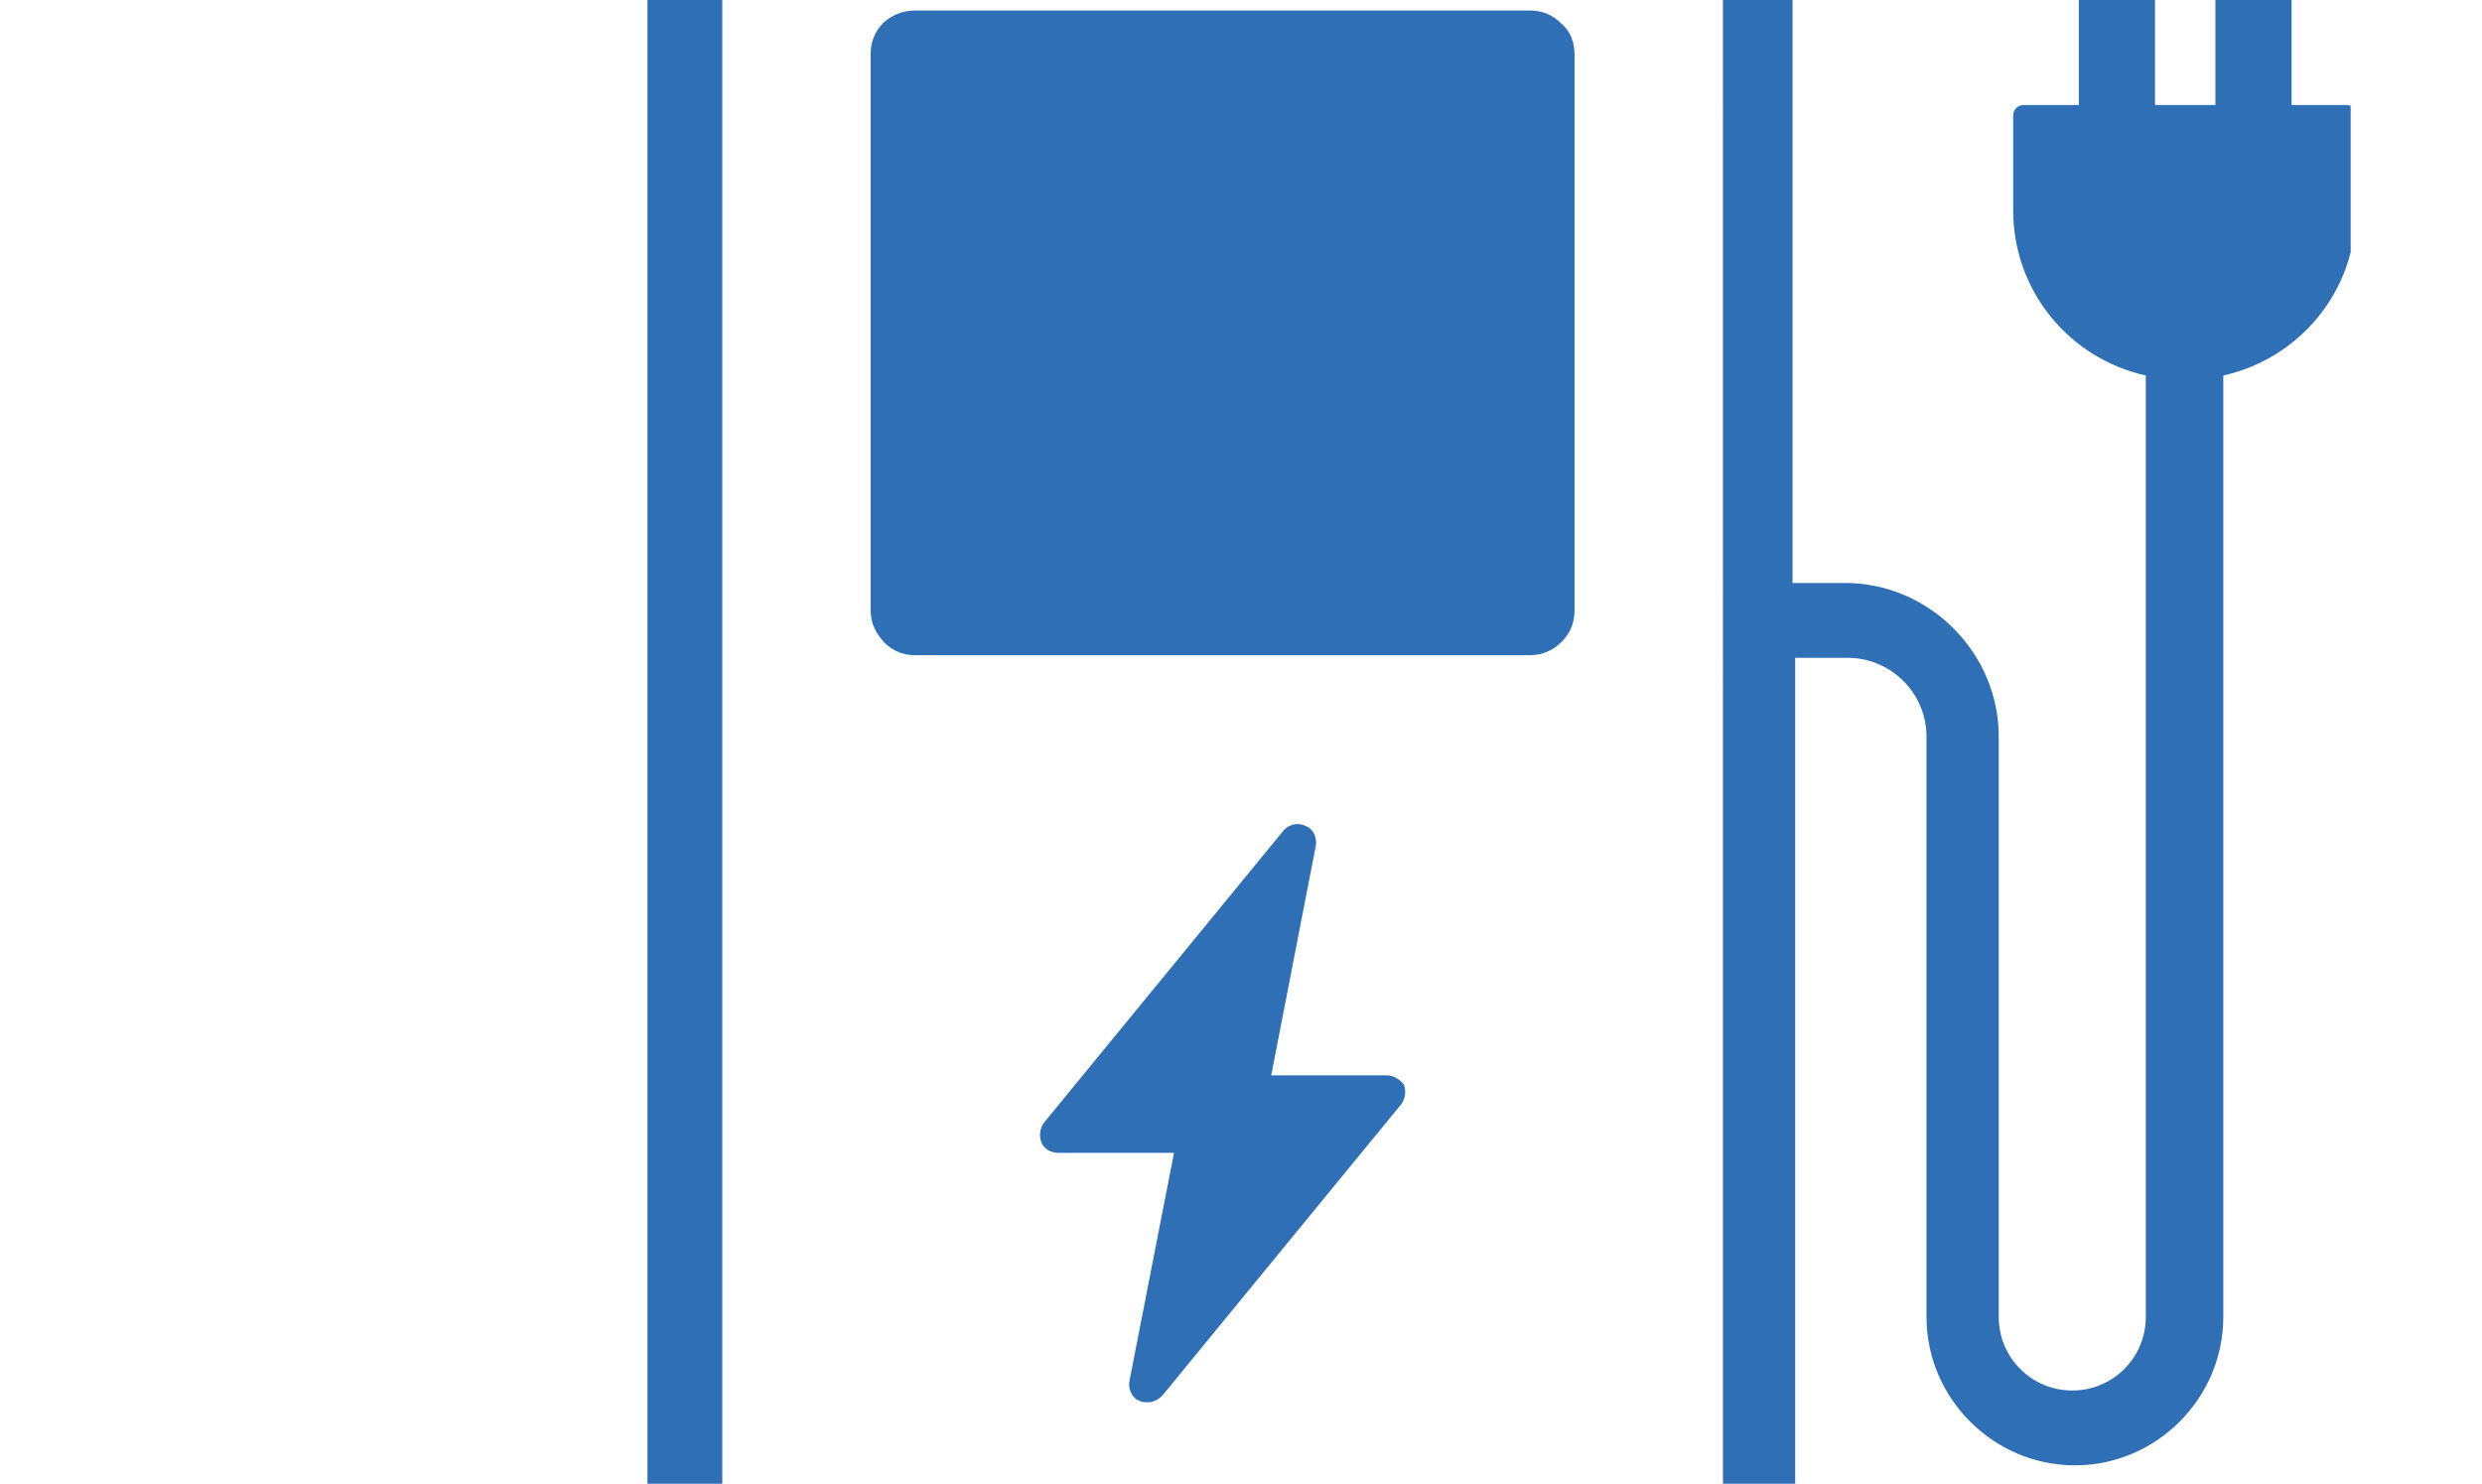
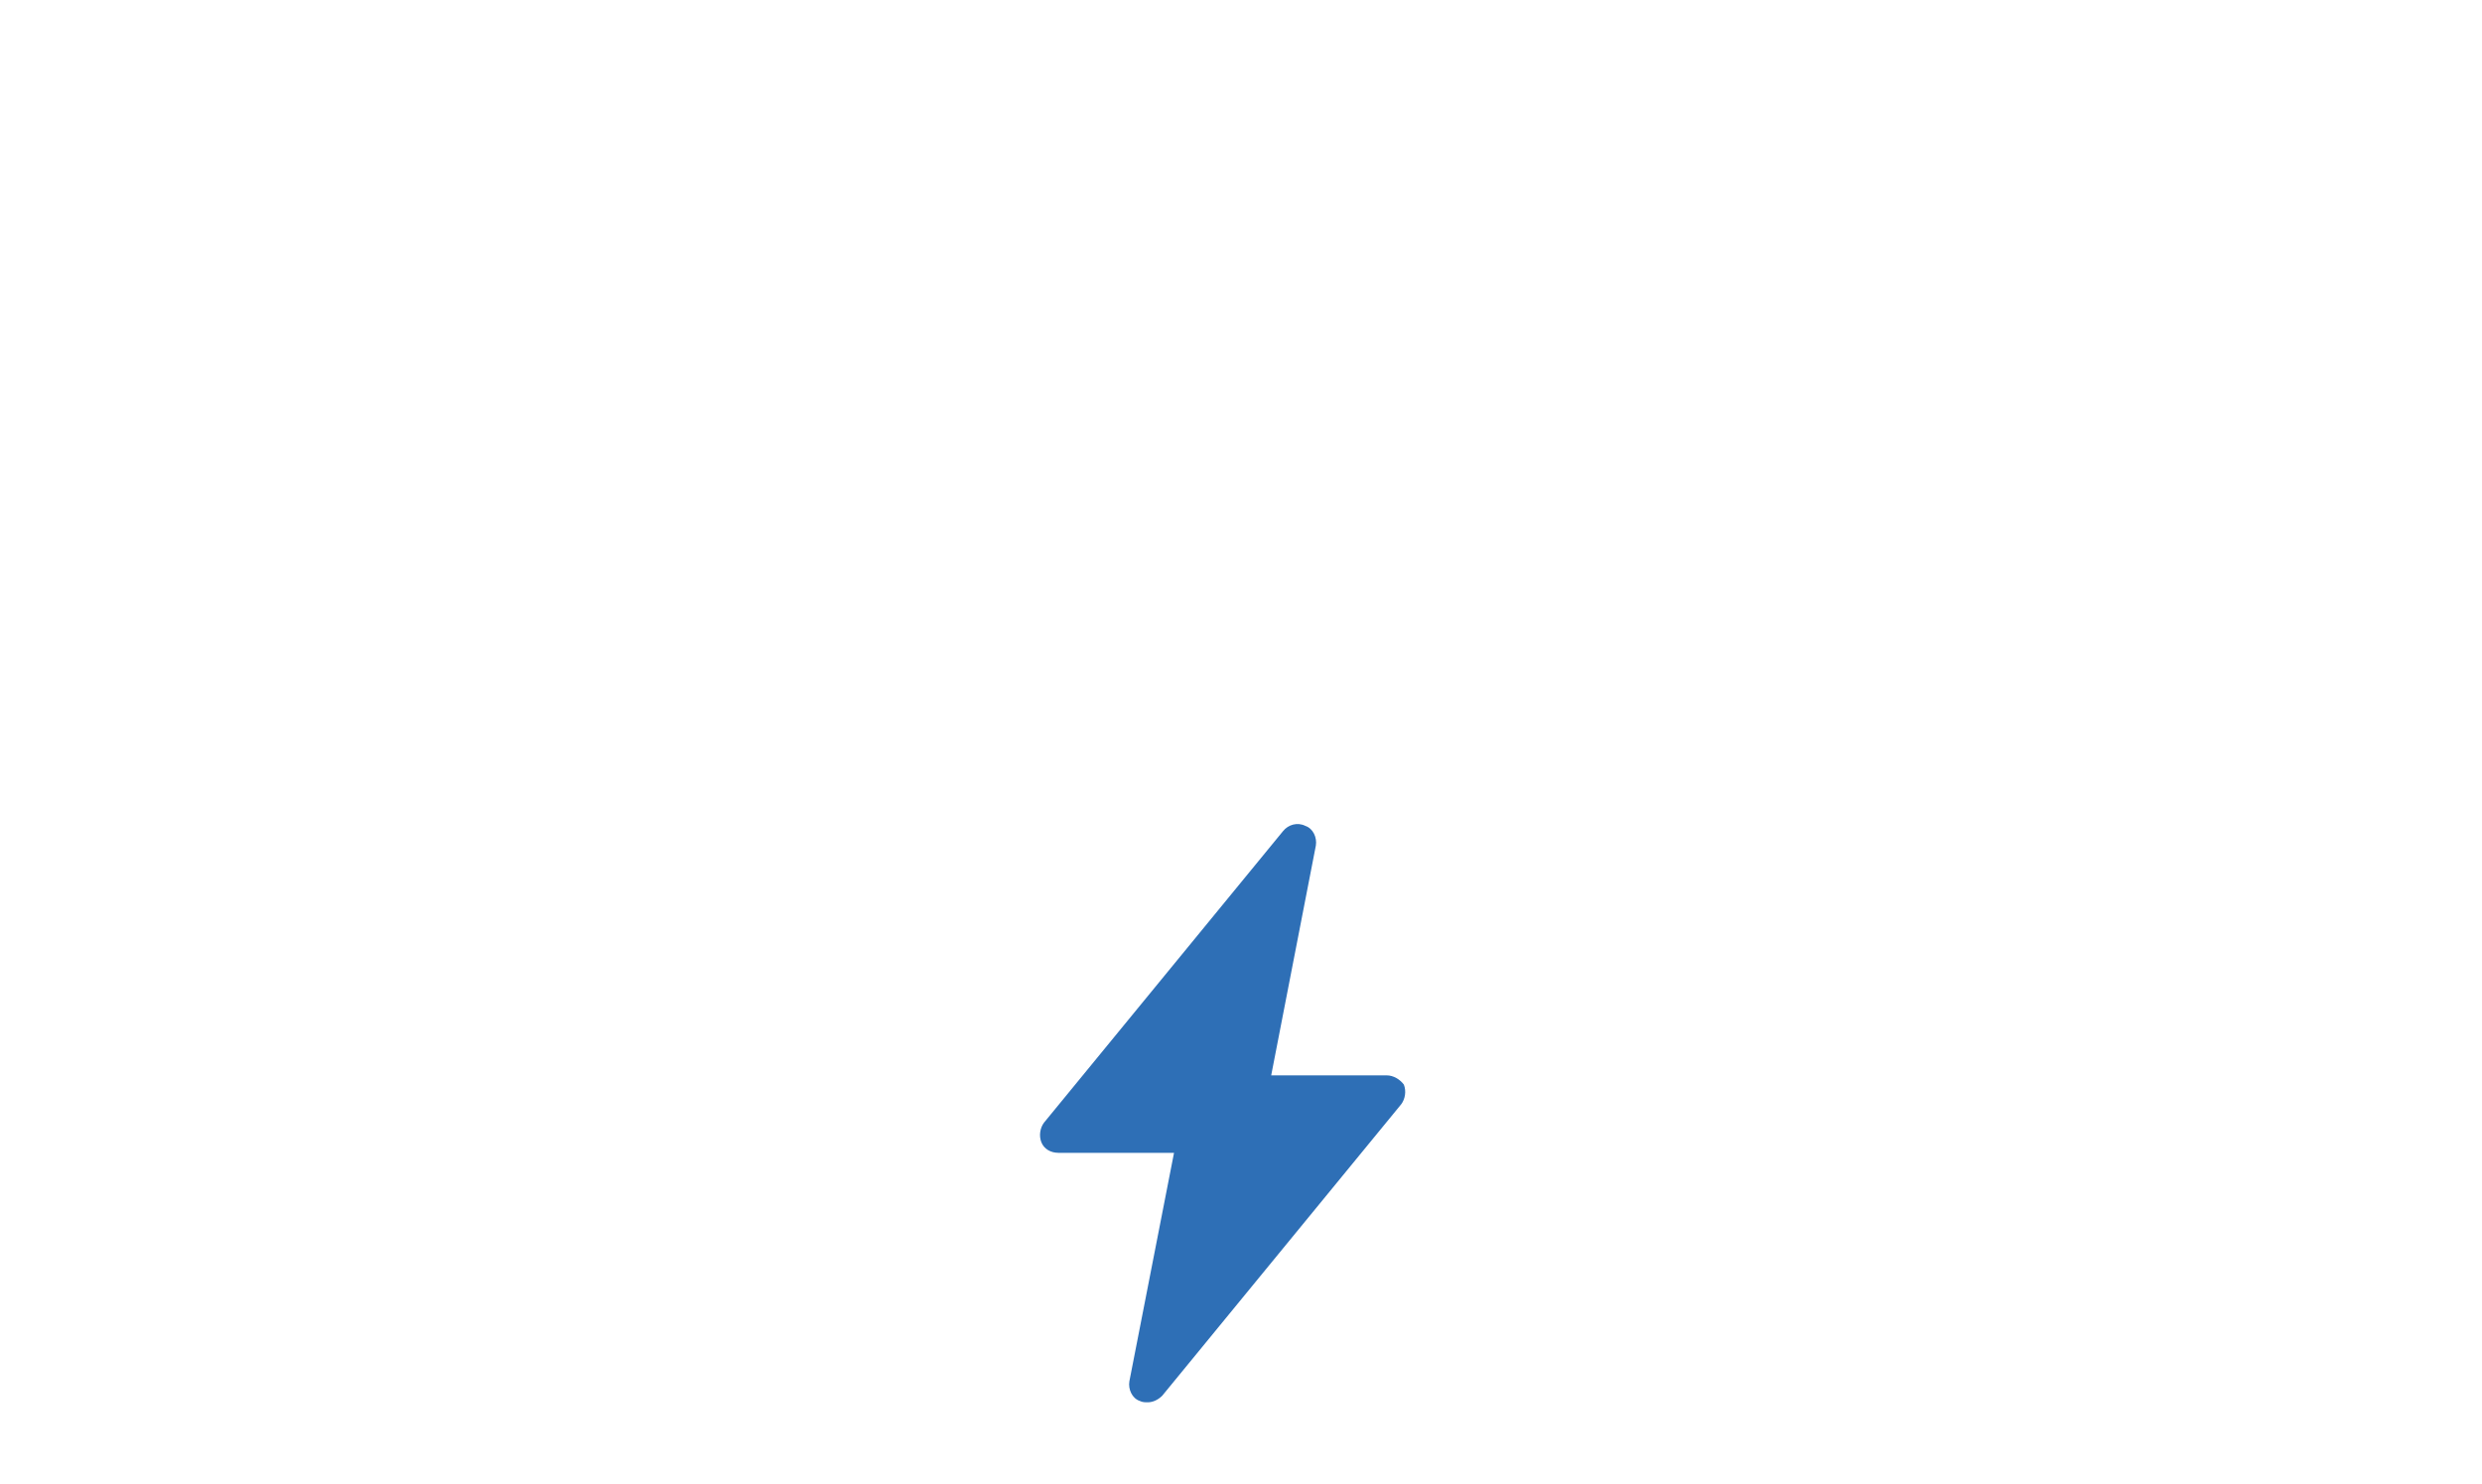
<svg xmlns="http://www.w3.org/2000/svg" xmlns:xlink="http://www.w3.org/1999/xlink" version="1.0" id="Ebene_1" x="0px" y="0px" viewBox="0 0 189 113" style="enable-background:new 0 0 189 113;" xml:space="preserve">
  <style type="text/css">
	.st0{fill:#2E6FB6;}
	.st1{clip-path:url(#SVGID_00000017518277752017627390000004203106306821574072_);}
</style>
-   <path class="st0" d="M69.7,0.8h46.8c0.9,0,1.7,0.3,2.4,1c0.7,0.6,1,1.4,1,2.4v42.3c0,0.9-0.3,1.7-1,2.4c-0.6,0.6-1.4,1-2.4,1H69.7  c-0.9,0-1.7-0.3-2.4-1c-0.6-0.7-1-1.4-1-2.4V4.1c0-0.9,0.3-1.7,1-2.4C68,1.1,68.8,0.8,69.7,0.8z" />
  <g>
    <defs>
      <rect id="SVGID_1_" x="42" y="-16" width="137" height="154.1" />
    </defs>
    <clipPath id="SVGID_00000028318070146054160440000012119520081169386884_">
      <use xlink:href="#SVGID_1_" style="overflow:visible;" />
    </clipPath>
    <g style="clip-path:url(#SVGID_00000028318070146054160440000012119520081169386884_);">
-       <path class="st0" d="M178.7,8h-4.2V-2.3c0-1.6-1.3-2.8-2.9-2.8c-1.6,0-2.9,1.3-2.9,2.8V8h-4.6V-2.3c0-1.6-1.3-2.8-2.9-2.8    s-2.9,1.3-2.9,2.8V8h-4.2c-0.4,0-0.8,0.3-0.8,0.8V16c0,6.2,4.3,11.3,10.1,12.6v71.7c0,3.1-2.5,5.6-5.6,5.6s-5.6-2.5-5.6-5.6V56.1    c0-6.4-5.3-11.7-11.7-11.7h-4V-4.6c0-6.3-5.1-11.3-11.3-11.3H60.7c-6.3,0-11.4,5.1-11.4,11.3V128h-0.6c-3.7,0-6.8,3-6.8,6.8v4.5    h102.2v-4.5c0-3.8-3-6.8-6.8-6.8h-0.6V50.1h4c3.3,0,6,2.7,6,6v44.2c0,6.2,5.1,11.3,11.3,11.3c6.2,0,11.3-5.1,11.3-11.3V28.6    c5.8-1.3,10.1-6.4,10.1-12.6V8.7C179.4,8.3,179.1,8,178.7,8z M55,128V-4.6c0-3.1,2.5-5.7,5.7-5.7h64.8c3.1,0,5.7,2.5,5.7,5.7V128    H55z" />
-     </g>
+       </g>
  </g>
  <path class="st0" d="M105.6,81.9h-8.8l3.4-17.5c0.1-0.6-0.2-1.3-0.8-1.5c-0.6-0.3-1.3-0.1-1.7,0.4L79.5,85.5c-0.3,0.4-0.4,1-0.2,1.5  c0.2,0.5,0.7,0.8,1.3,0.8h8.8L86,105.2c-0.1,0.6,0.2,1.3,0.8,1.5c0.2,0.1,0.4,0.1,0.6,0.1c0.4,0,0.8-0.2,1.1-0.5l18.2-22.2  c0.3-0.4,0.4-1,0.2-1.5C106.6,82.2,106.1,81.9,105.6,81.9z" />
</svg>